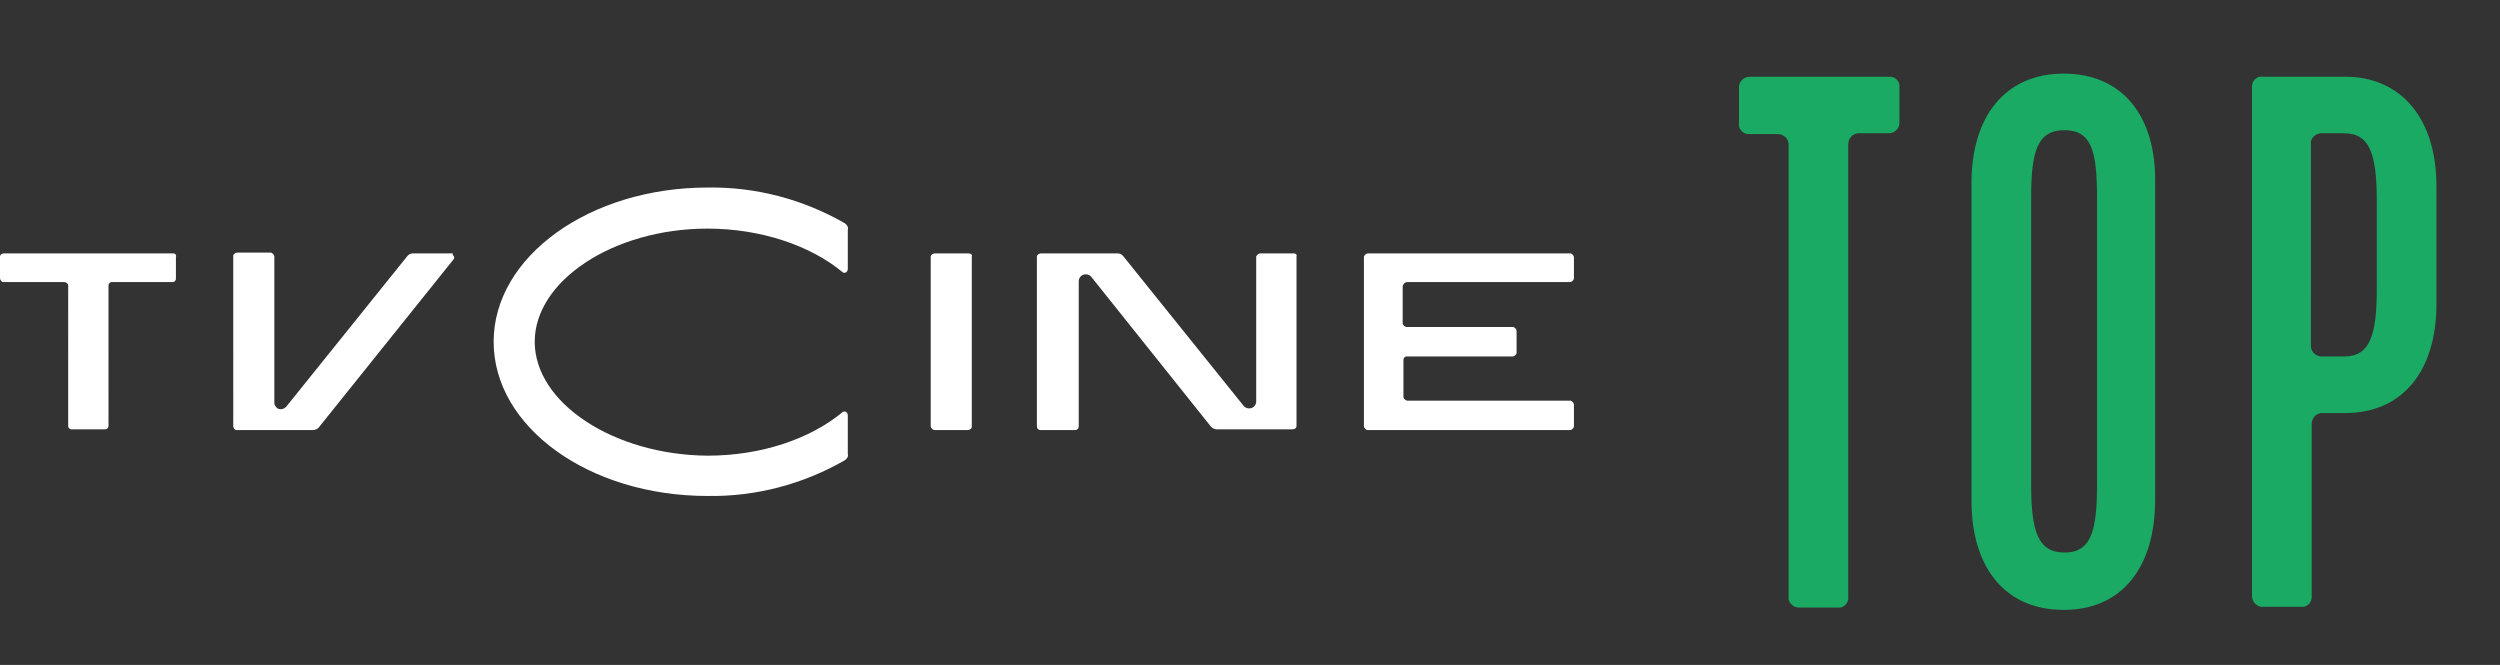
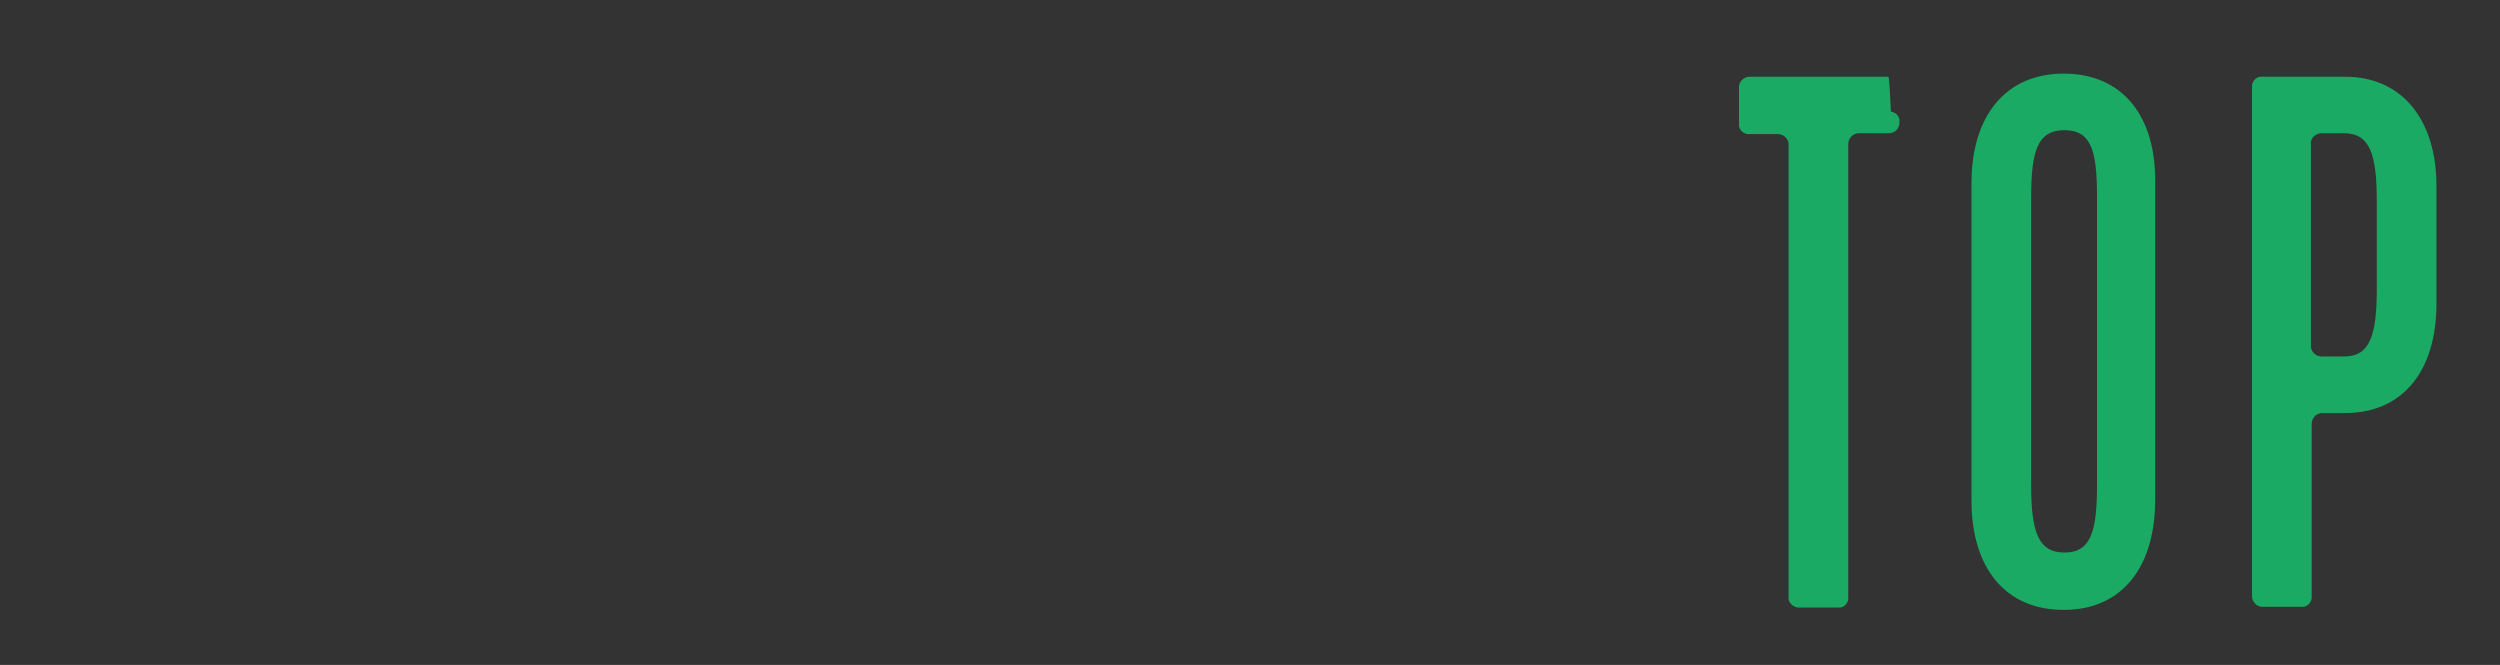
<svg xmlns="http://www.w3.org/2000/svg" version="1.1" id="TOP" x="0px" y="0px" viewBox="0 0 322.6 85.8" style="enable-background:new 0 0 322.6 85.8;" xml:space="preserve">
  <rect x="0" y="0" width="322.6" height="85.8" fill="#333333" stroke="none" />
  <style type="text/css">
	.st0{fill:#1BAA63;}
	.st1{fill:#FFFFFF;}
</style>
  <title>TVCine_TOP_Hz_w</title>
-   <path class="st0" d="M243.7,9.9h-17.9c-0.7,0-1.3,0.5-1.4,1.2c0,0.1,0,0.1,0,0.2v4.6c-0.1,0.7,0.4,1.3,1.1,1.4c0.1,0,0.2,0,0.3,0  h3.6c0.7,0,1.3,0.5,1.4,1.2c0,0.1,0,0.1,0,0.2v58.3c-0.1,0.7,0.5,1.3,1.2,1.4c0.1,0,0.1,0,0.2,0h4.9c0.7,0.1,1.3-0.4,1.4-1.1  c0-0.1,0-0.2,0-0.3V18.6c0-0.7,0.5-1.3,1.2-1.4c0.1,0,0.1,0,0.2,0h3.8c0.7,0,1.3-0.5,1.4-1.2c0-0.1,0-0.1,0-0.2v-4.5  c0.1-0.7-0.4-1.3-1.1-1.4C243.8,9.9,243.7,9.9,243.7,9.9z M266.3,9.5c-7.6,0-11.9,5.6-11.9,14.1v41c0,8.6,4.3,14.1,11.9,14.1  s11.8-5.6,11.8-14.2v-41C278.2,15,273.9,9.5,266.3,9.5z M270.6,62.6c0,6-0.8,8.7-4.2,8.7s-4.3-2.7-4.3-8.7V25.5c0-6,0.8-8.7,4.3-8.7  s4.2,2.7,4.2,8.7V62.6z M302.6,9.9H292c-0.7-0.1-1.3,0.4-1.4,1.1c0,0.1,0,0.2,0,0.3v65.6c0,0.7,0.5,1.3,1.2,1.4c0.1,0,0.1,0,0.2,0  h4.9c0.7,0.1,1.3-0.4,1.4-1.1c0-0.1,0-0.2,0-0.3V54.7c0-0.7,0.5-1.3,1.2-1.4c0.1,0,0.1,0,0.2,0h2.9c7.5,0,11.8-5.5,11.8-14.1V24  C314.4,15.5,310,9.9,302.6,9.9z M306.7,37.3c0,6-0.9,8.7-4.2,8.7h-2.9c-0.7,0-1.3-0.5-1.4-1.2c0-0.1,0-0.1,0-0.2V18.6  c-0.1-0.7,0.5-1.3,1.2-1.4c0.1,0,0.1,0,0.2,0h2.9c3.3,0,4.2,2.7,4.2,8.7V37.3z" />
-   <path class="st1" d="M109,28.8c-5.4-3.1-11.5-4.7-17.7-4.6c-15.2,0-27.6,8.9-27.6,19.9s12.3,19.9,27.6,19.9  c6.2,0.1,12.3-1.5,17.7-4.6c0.3-0.2,0.5-0.5,0.4-0.8v-5c0-0.3-0.2-0.5-0.4-0.5c-0.1,0-0.2,0-0.3,0.1c-4.1,3.4-10.4,5.6-17.4,5.6  C79.2,58.7,69,52,69,44.1s10.2-14.6,22.3-14.6c6.9,0,13.3,2.2,17.4,5.6c0.2,0.2,0.5,0.1,0.6-0.1c0.1-0.1,0.1-0.2,0.1-0.3v-5  C109.5,29.3,109.3,29,109,28.8z M58.3,32.7h-5c-0.3,0-0.5,0.1-0.7,0.3L37,52.4c-0.3,0.4-0.8,0.5-1.2,0.3c-0.2-0.2-0.4-0.4-0.4-0.7  V33.1c0-0.2-0.2-0.4-0.4-0.5c0,0,0,0,0,0h-4.4c-0.2,0-0.5,0.2-0.5,0.4c0,0,0,0,0,0V55c0,0.2,0.2,0.5,0.4,0.5c0,0,0,0,0,0h9.8  c0.3,0,0.6-0.1,0.8-0.3l17.4-21.7c0.2-0.2,0.1-0.5-0.1-0.6C58.5,32.7,58.4,32.7,58.3,32.7z M22.4,32.7H0.5c-0.3,0-0.5,0.2-0.5,0.4  v2.8c0,0.2,0.2,0.5,0.4,0.5c0,0,0,0,0,0h7.9c0.2,0,0.5,0.2,0.5,0.4c0,0,0,0,0,0V55c0,0.2,0.2,0.4,0.4,0.4c0,0,0,0,0,0h4.4  c0.2,0,0.4-0.2,0.4-0.4V36.8c0-0.2,0.2-0.4,0.4-0.4c0,0,0,0,0,0h7.9c0.2,0,0.4-0.2,0.4-0.4c0,0,0,0,0,0v-2.8  C22.8,32.9,22.6,32.7,22.4,32.7C22.4,32.7,22.4,32.7,22.4,32.7L22.4,32.7z M181.6,36.4h21c0.2,0,0.4-0.2,0.5-0.4c0,0,0,0,0,0v-2.8  c0-0.2-0.2-0.4-0.4-0.5c0,0,0,0,0,0h-26.2c-0.2,0-0.4,0.2-0.5,0.4c0,0,0,0,0,0V55c0,0.2,0.2,0.4,0.4,0.5c0,0,0,0,0,0h26.2  c0.2,0,0.4-0.2,0.5-0.4c0,0,0,0,0-0.1v-2.8c0-0.2-0.2-0.4-0.4-0.5c0,0,0,0-0.1,0h-21c-0.2,0-0.4-0.2-0.5-0.4c0,0,0,0,0,0v-4.9  c0-0.2,0.2-0.4,0.4-0.4c0,0,0,0,0,0h13.7c0.2,0,0.4-0.2,0.5-0.4c0,0,0,0,0-0.1v-2.8c0-0.2-0.2-0.4-0.4-0.5c0,0,0,0-0.1,0h-13.7  c-0.2,0-0.4-0.2-0.5-0.4c0,0,0,0,0,0v-4.9C181.1,36.6,181.3,36.4,181.6,36.4C181.6,36.4,181.6,36.4,181.6,36.4L181.6,36.4z   M167,32.7h-4.4c-0.2,0-0.4,0.2-0.5,0.4c0,0,0,0,0,0v18.7c0,0.5-0.4,0.9-0.9,0.9c-0.3,0-0.5-0.1-0.7-0.3L144.9,33  c-0.2-0.2-0.4-0.3-0.7-0.3h-9.9c-0.2,0-0.5,0.2-0.5,0.4c0,0,0,0,0,0V55c0,0.3,0.2,0.5,0.5,0.5h4.4c0.3,0,0.5-0.2,0.5-0.5V36.3  c0-0.5,0.4-0.9,0.9-0.9c0.3,0,0.5,0.1,0.7,0.3l0,0l15.5,19.4c0.2,0.2,0.5,0.3,0.7,0.3h9.8c0.3,0,0.5-0.2,0.5-0.4c0,0,0,0,0,0V33.1  C167.4,32.9,167.2,32.7,167,32.7L167,32.7z M125,32.7h-4.4c-0.2,0-0.5,0.2-0.5,0.4c0,0,0,0,0,0V55c0,0.2,0.2,0.4,0.4,0.5  c0,0,0,0,0,0h4.4c0.2,0,0.5-0.2,0.5-0.4c0,0,0,0,0,0V33.1C125.5,32.9,125.3,32.7,125,32.7C125,32.7,125,32.7,125,32.7L125,32.7z" />
+   <path class="st0" d="M243.7,9.9h-17.9c-0.7,0-1.3,0.5-1.4,1.2c0,0.1,0,0.1,0,0.2v4.6c-0.1,0.7,0.4,1.3,1.1,1.4c0.1,0,0.2,0,0.3,0  h3.6c0.7,0,1.3,0.5,1.4,1.2c0,0.1,0,0.1,0,0.2v58.3c-0.1,0.7,0.5,1.3,1.2,1.4c0.1,0,0.1,0,0.2,0h4.9c0.7,0.1,1.3-0.4,1.4-1.1  c0-0.1,0-0.2,0-0.3V18.6c0-0.7,0.5-1.3,1.2-1.4c0.1,0,0.1,0,0.2,0h3.8c0.7,0,1.3-0.5,1.4-1.2c0-0.1,0-0.1,0-0.2c0.1-0.7-0.4-1.3-1.1-1.4C243.8,9.9,243.7,9.9,243.7,9.9z M266.3,9.5c-7.6,0-11.9,5.6-11.9,14.1v41c0,8.6,4.3,14.1,11.9,14.1  s11.8-5.6,11.8-14.2v-41C278.2,15,273.9,9.5,266.3,9.5z M270.6,62.6c0,6-0.8,8.7-4.2,8.7s-4.3-2.7-4.3-8.7V25.5c0-6,0.8-8.7,4.3-8.7  s4.2,2.7,4.2,8.7V62.6z M302.6,9.9H292c-0.7-0.1-1.3,0.4-1.4,1.1c0,0.1,0,0.2,0,0.3v65.6c0,0.7,0.5,1.3,1.2,1.4c0.1,0,0.1,0,0.2,0  h4.9c0.7,0.1,1.3-0.4,1.4-1.1c0-0.1,0-0.2,0-0.3V54.7c0-0.7,0.5-1.3,1.2-1.4c0.1,0,0.1,0,0.2,0h2.9c7.5,0,11.8-5.5,11.8-14.1V24  C314.4,15.5,310,9.9,302.6,9.9z M306.7,37.3c0,6-0.9,8.7-4.2,8.7h-2.9c-0.7,0-1.3-0.5-1.4-1.2c0-0.1,0-0.1,0-0.2V18.6  c-0.1-0.7,0.5-1.3,1.2-1.4c0.1,0,0.1,0,0.2,0h2.9c3.3,0,4.2,2.7,4.2,8.7V37.3z" />
</svg>